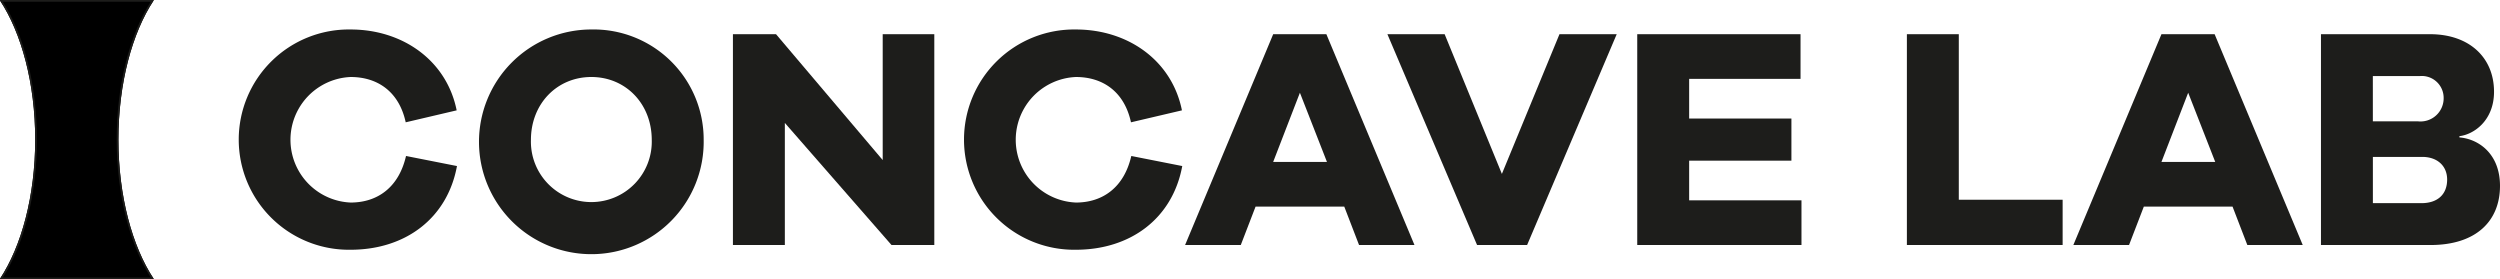
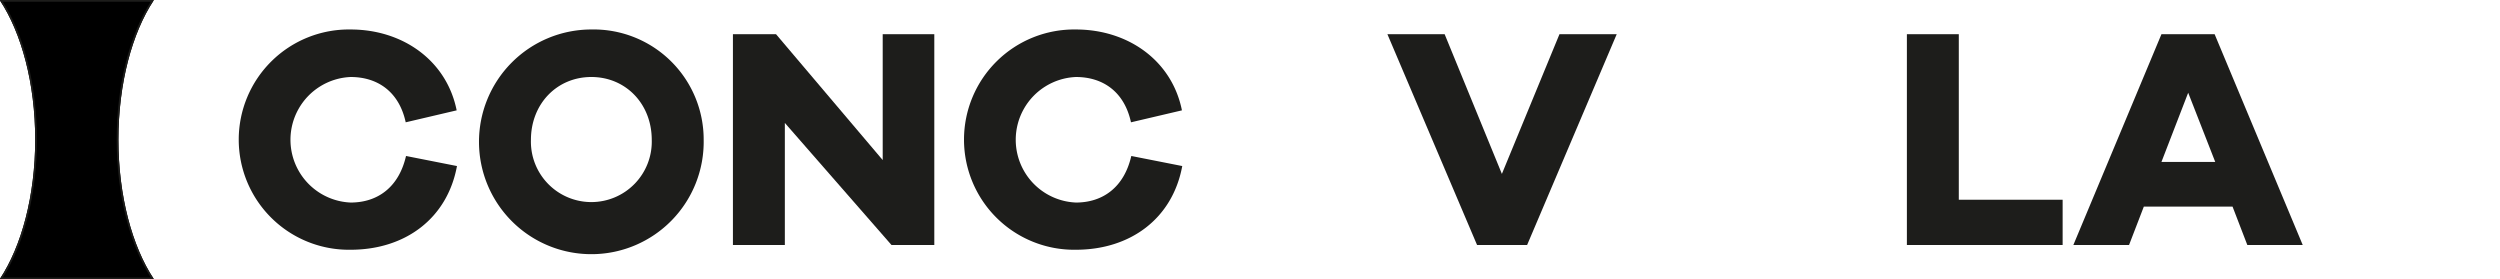
<svg xmlns="http://www.w3.org/2000/svg" width="358.132" height="40" viewBox="0 0 358.132 40">
  <g transform="translate(-533.77 -193)">
    <g transform="translate(567.952 197.224)">
      <path d="M607.779,217.842c-1.4,7.574-7.482,11.99-15.235,11.99a15.778,15.778,0,1,1,0-31.552c7.438,0,13.747,4.417,15.19,11.584l-7.3,1.713c-.946-4.372-4.012-6.49-7.888-6.49a9,9,0,0,0,0,17.984c3.831,0,6.9-2.163,7.933-6.67Z" transform="translate(-576.497 -198.28)" fill="#1d1d1b" />
      <path d="M651.727,214.1a16.094,16.094,0,1,1-16.092-15.821A15.77,15.77,0,0,1,651.727,214.1Zm-7.438,0c0-5.183-3.741-9.014-8.654-9.014s-8.654,3.831-8.654,9.014a8.658,8.658,0,1,0,17.309,0Z" transform="translate(-585.106 -198.28)" fill="#1d1d1b" />
      <path d="M693.86,229.325h-6.13l-15.28-17.489v17.489h-7.438v-30.2h6.175l15.281,18.03v-18.03h7.392Z" transform="translate(-594.2 -198.449)" fill="#1d1d1b" />
      <path d="M737.65,217.842c-1.4,7.574-7.483,11.99-15.235,11.99a15.778,15.778,0,1,1,0-31.552c7.438,0,13.748,4.417,15.19,11.584l-7.3,1.713c-.947-4.372-4.012-6.49-7.888-6.49a9,9,0,0,0,0,17.984c3.831,0,6.9-2.163,7.933-6.67Z" transform="translate(-602.471 -198.28)" fill="#1d1d1b" />
-       <path d="M770.9,229.325l-2.118-5.5H756.074l-2.118,5.5h-7.978l12.622-30.2h7.617l12.622,30.2Zm-8.474-21.816-3.831,9.916h7.707Z" transform="translate(-610.393 -198.449)" fill="#1d1d1b" />
      <path d="M802.219,229.325h-7.167l-12.846-30.2h8.2l8.2,20.013,8.249-20.013h8.2Z" transform="translate(-617.639 -198.449)" fill="#1d1d1b" />
-       <path d="M850.471,229.325H826.943v-30.2h23.393v6.4H834.38v5.68h14.649v6.04H834.38v5.679h16.091Z" transform="translate(-626.586 -198.449)" fill="#1d1d1b" />
      <path d="M897.54,229.325H875.229v-30.2h7.437v23.709H897.54Z" transform="translate(-636.244 -198.449)" fill="#1d1d1b" />
      <path d="M929.959,229.325l-2.118-5.5H915.13l-2.118,5.5h-7.978l12.622-30.2h7.617l12.622,30.2Zm-8.474-21.816-3.831,9.916h7.707Z" transform="translate(-642.204 -198.449)" fill="#1d1d1b" />
-       <path d="M969.209,213.91c2.794.225,5.814,2.388,5.814,6.941,0,5-3.381,8.474-9.962,8.474H949.376v-30.2h15.641c5.544,0,9.15,3.29,9.15,8.249,0,4.146-2.93,6.13-4.958,6.355Zm-12.4-2.3h6.49a3.319,3.319,0,0,0,3.651-3.381,3.13,3.13,0,0,0-3.381-3.11h-6.761Zm6.942,11.719c2.389,0,3.7-1.307,3.7-3.381,0-1.983-1.442-3.246-3.561-3.246h-7.077v6.626Z" transform="translate(-651.073 -198.449)" fill="#1d1d1b" />
    </g>
-     <path d="M555.775,193h-22v.075c3.069,4.652,5.038,11.848,5.038,19.925s-1.97,15.273-5.038,19.925V233h22v-.075c-3.069-4.652-5.038-11.848-5.038-19.925s1.97-15.273,5.038-19.925Z" transform="translate(0 0)" />
+     <path d="M555.775,193h-22v.075c3.069,4.652,5.038,11.848,5.038,19.925s-1.97,15.273-5.038,19.925V233h22v-.075c-3.069-4.652-5.038-11.848-5.038-19.925s1.97-15.273,5.038-19.925" transform="translate(0 0)" />
    <path d="M534.181,193.25c3.1,4.889,4.878,12.059,4.878,19.75s-1.774,14.861-4.878,19.75h21.183c-3.1-4.89-4.878-12.059-4.878-19.75s1.774-14.86,4.878-19.75H534.181m-.411-.25h22v.075c-3.069,4.652-5.038,11.848-5.038,19.925s1.97,15.273,5.038,19.925V233h-22v-.075c3.069-4.652,5.038-11.848,5.038-19.925s-1.97-15.273-5.038-19.925Z" transform="translate(0 0)" fill="#1d1d1b" />
  </g>
</svg>